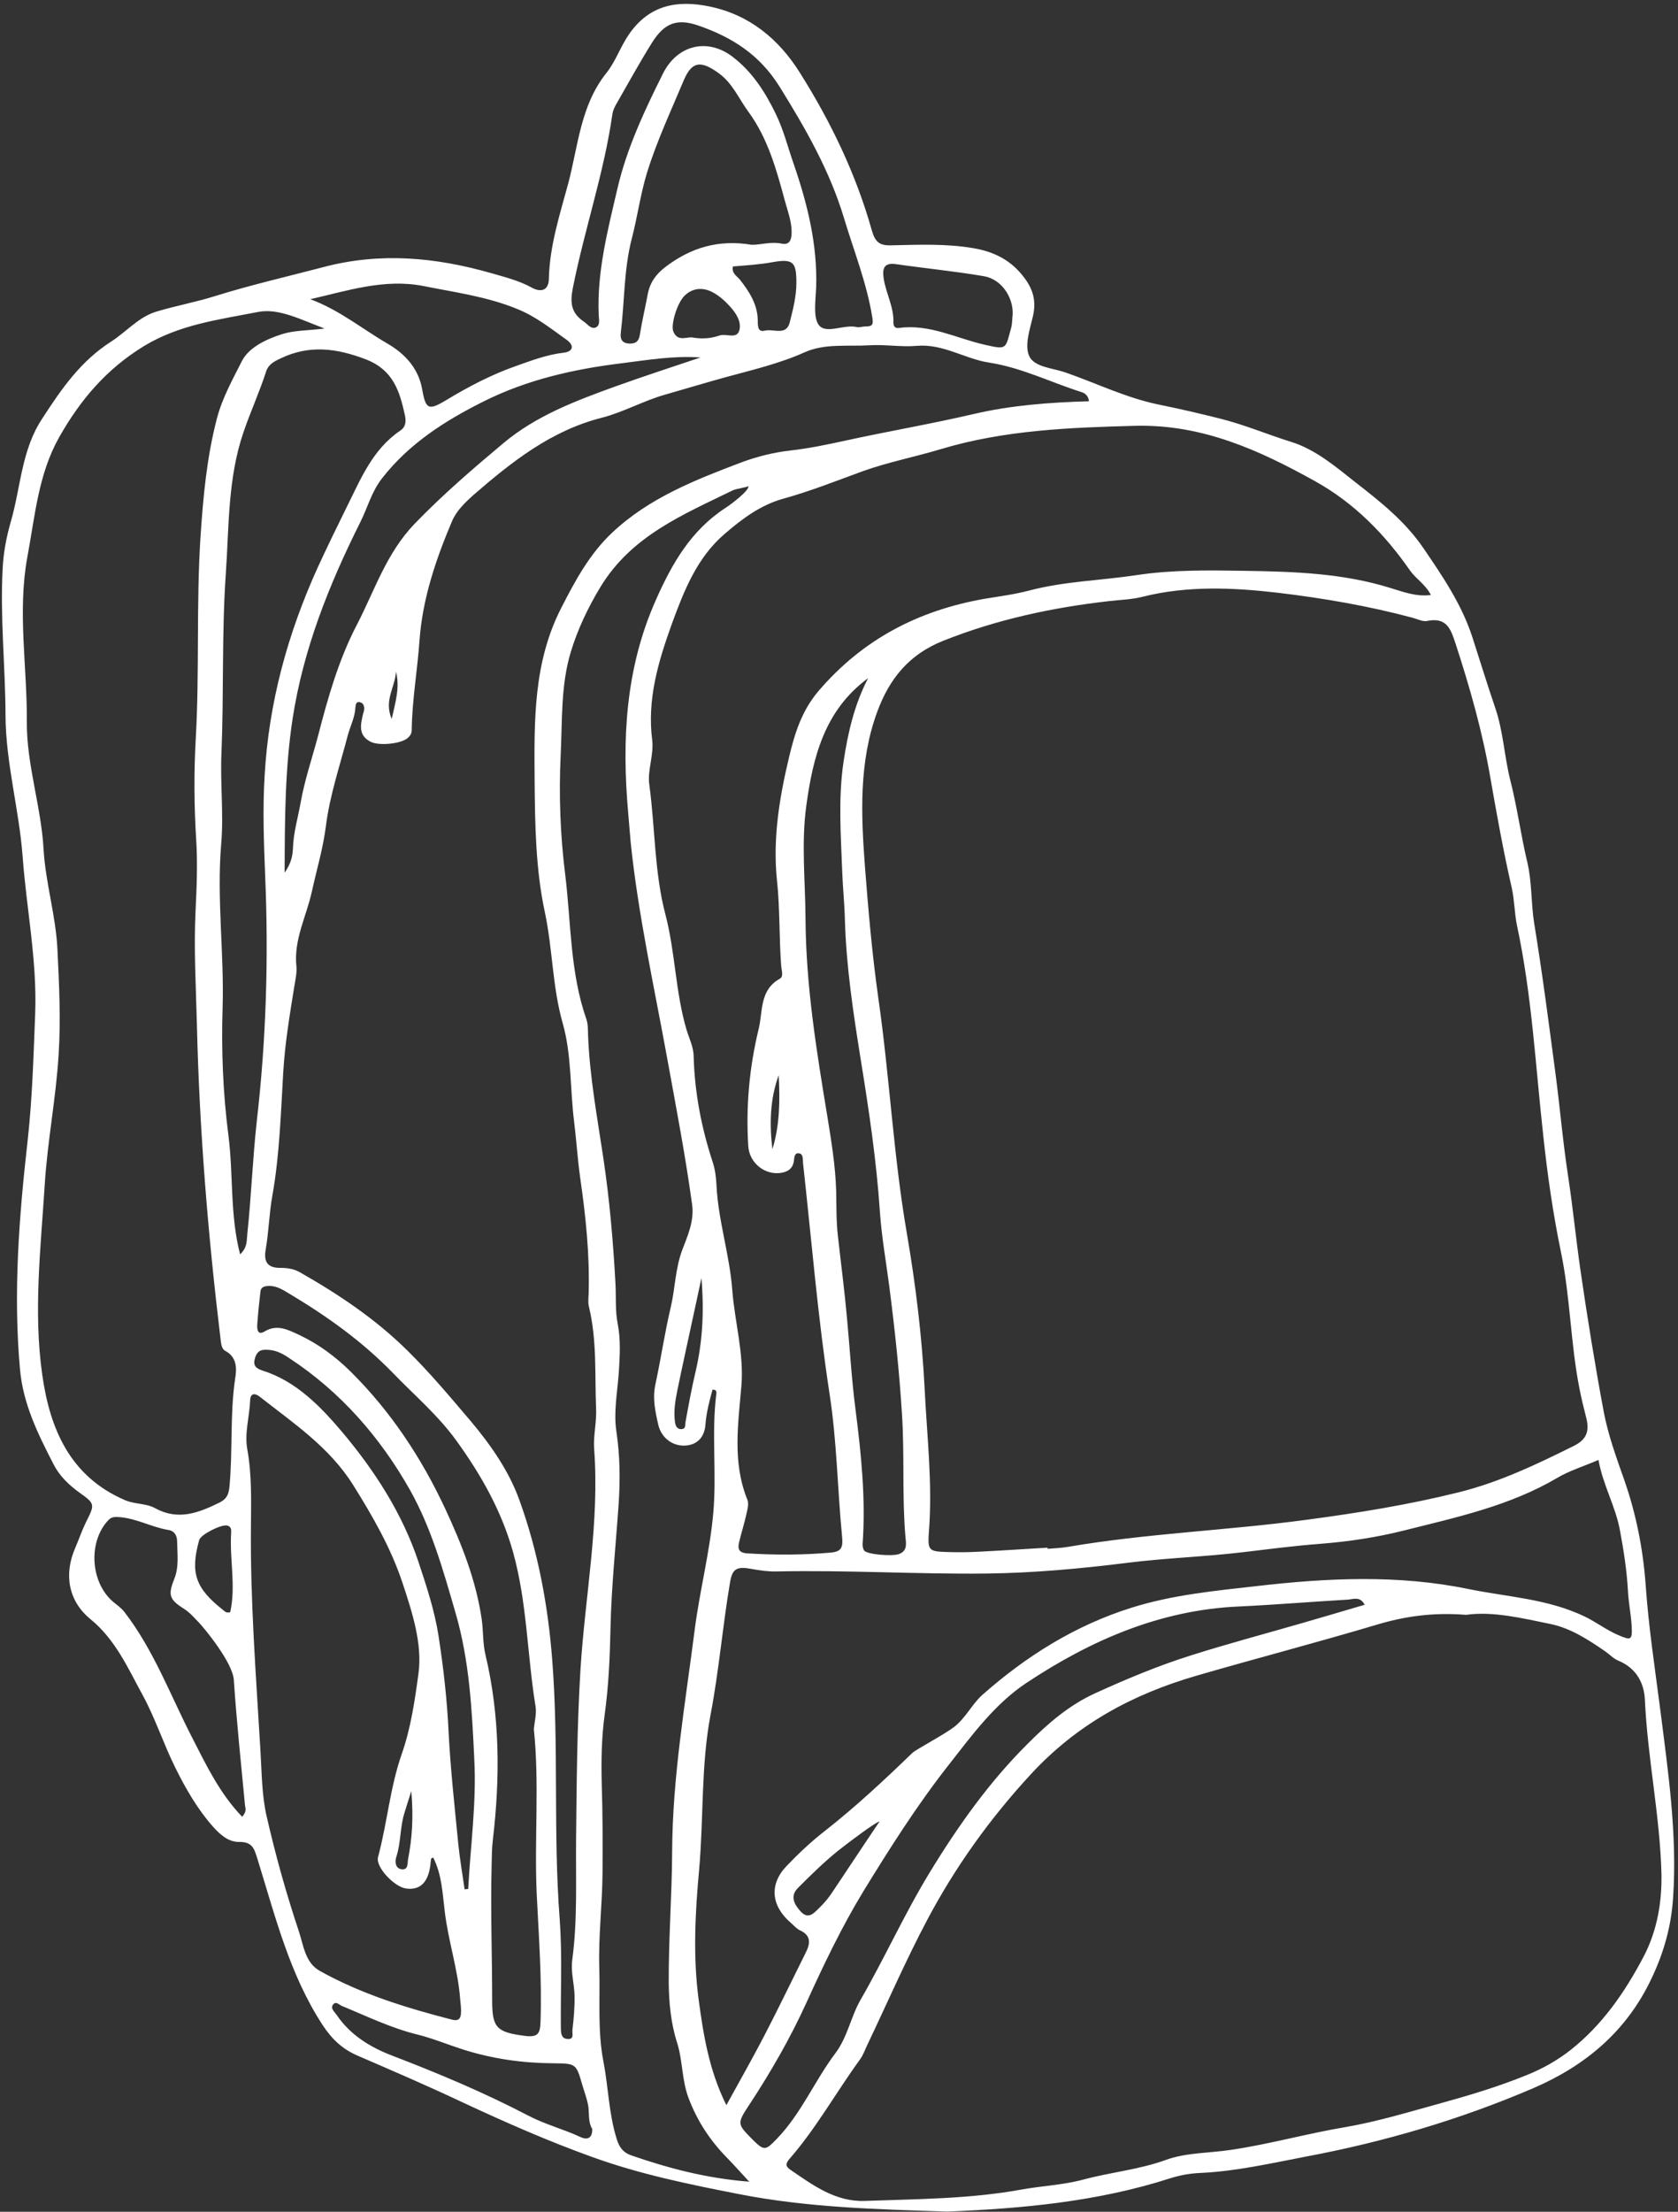
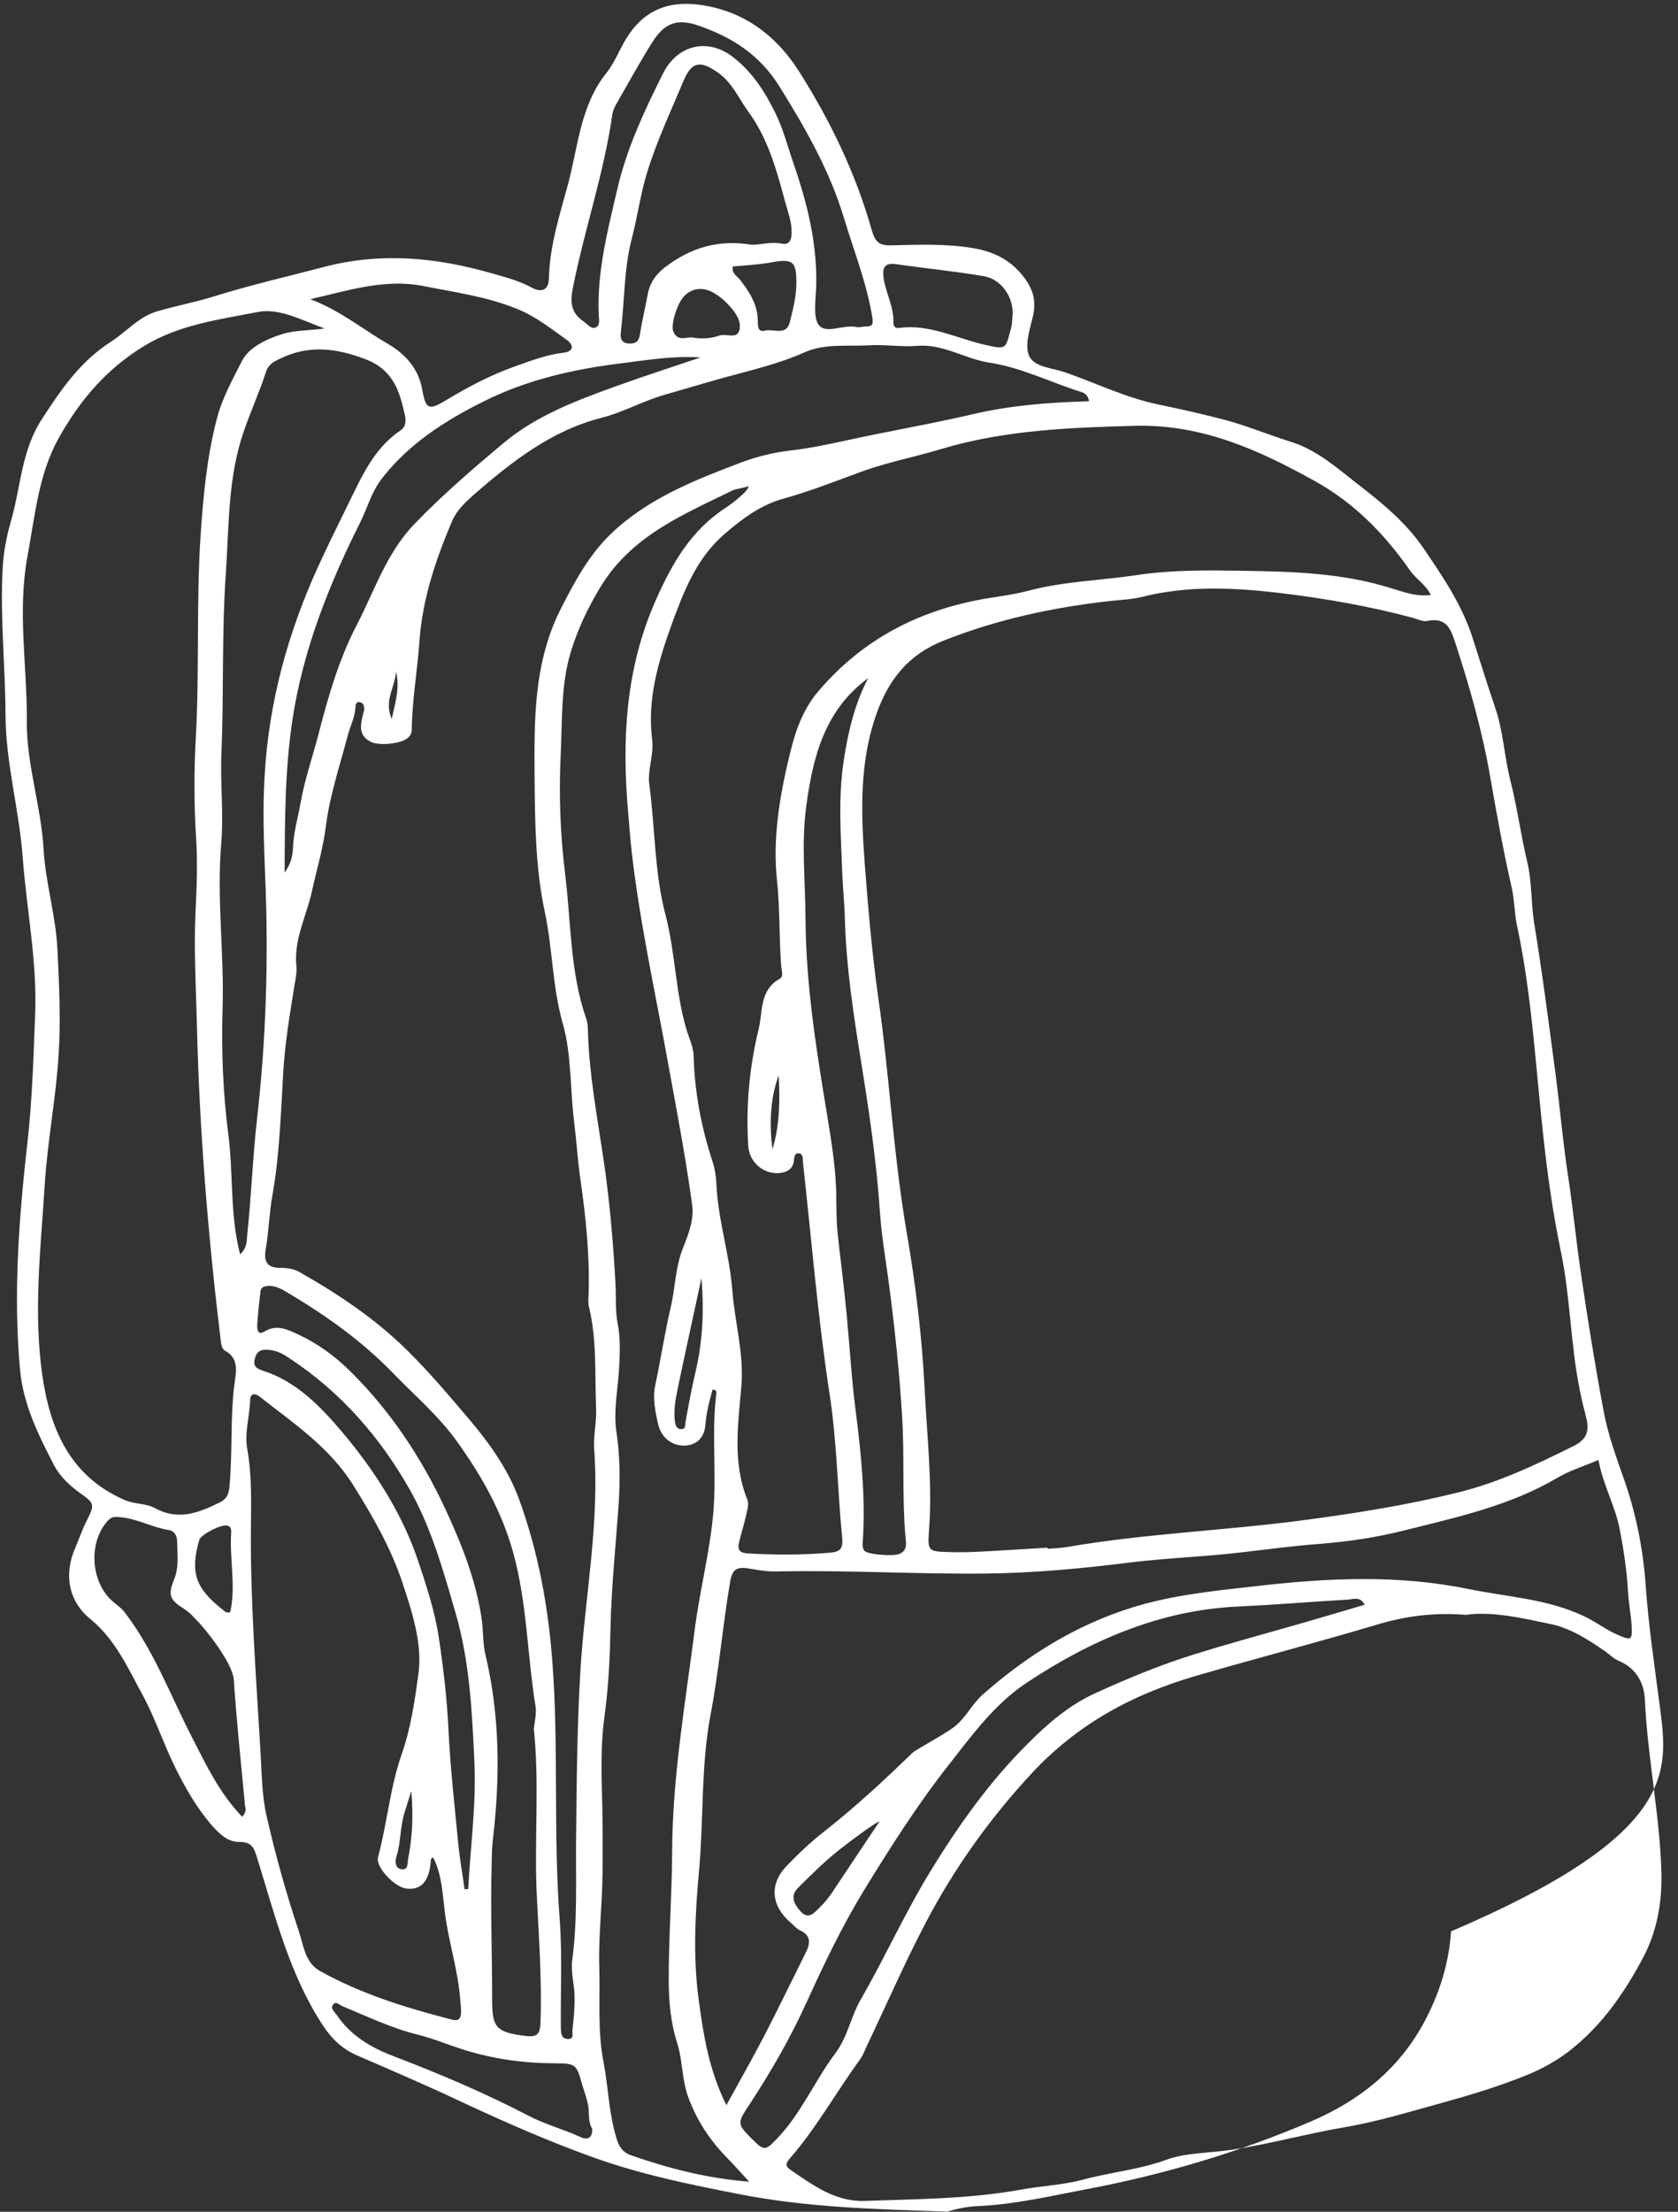
<svg xmlns="http://www.w3.org/2000/svg" fill="#ffffff" height="116.2" preserveAspectRatio="xMidYMid meet" version="1" viewBox="-0.1 -0.2 88.2 116.2" width="88.2" zoomAndPan="magnify">
  <rect x="-0.1" y="-0.2" width="88.2" height="116.2" fill="#333333" stroke="none" />
  <g id="change1_1">
-     <path d="M87.16,89.56c-0.28-2.16-0.61-4.33-0.76-6.5c-0.14-1.91-0.51-3.76-1.14-5.55c-0.41-1.16-0.83-2.32-1.06-3.52 c-0.46-2.46-0.86-4.93-1.22-7.41c-0.24-1.65-0.4-3.3-0.65-4.95c-0.28-1.8-0.43-3.62-0.67-5.43c-0.35-2.64-0.69-5.27-1.12-7.9 c-0.17-1.06-0.11-2.14-0.36-3.2c-0.34-1.42-0.53-2.88-0.89-4.29c-0.32-1.26-0.37-2.57-0.79-3.8c-0.42-1.24-0.81-2.49-1.21-3.74 c-0.56-1.72-1.56-3.19-2.57-4.67c-0.95-1.4-2.26-2.44-3.56-3.45c-1.04-0.82-2.1-1.73-3.38-2.13c-1.25-0.39-2.45-0.9-3.72-1.22 c-1.07-0.27-2.15-0.52-3.23-0.74c-1.73-0.35-3.3-1.13-4.95-1.7c-0.67-0.23-1.63-0.27-1.89-0.87c-0.24-0.56,0.04-1.38,0.2-2.06 c0.18-0.76,0.04-1.38-0.43-2.01c-0.68-0.93-1.58-1.39-2.69-1.58c-1.45-0.25-2.92-0.18-4.37-0.15c-0.58,0.01-0.8-0.19-0.97-0.77 c-0.83-2.96-2.15-5.7-3.78-8.29c-1.12-1.79-2.67-3.06-4.76-3.49c-1.65-0.34-3.14-0.11-4.22,1.45c-0.46,0.66-0.71,1.44-1.2,2.05 c-1.36,1.7-1.48,3.83-2,5.79c-0.44,1.63-0.98,3.28-1.02,5.01c-0.01,0.64-0.43,0.73-0.9,0.47c-0.67-0.37-1.41-0.55-2.13-0.76 c-2.91-0.83-5.82-1.11-8.81-0.32c-1.91,0.5-3.83,0.94-5.72,1.53c-1.02,0.32-2.08,0.51-3.1,0.82c-0.92,0.29-1.56,1.06-2.34,1.56 c-1.61,1.03-2.61,2.48-3.61,4.02C1.02,23.43,1,25.38,0.47,27.2c-0.23,0.8-0.39,1.63-0.43,2.46c-0.14,2.57,0.14,5.14,0.15,7.71 c0.01,2.51,0.71,4.93,0.9,7.43c0.2,2.74,0.76,5.44,0.66,8.23c-0.09,2.25-0.15,4.49-0.4,6.72c-0.45,3.98-0.76,7.97-0.4,11.98 c0.16,1.83,0.95,3.42,1.77,5.01c0.3,0.59,0.79,1.07,1.36,1.48c0.84,0.59,0.8,0.63,0.33,1.57c-0.21,0.43-0.36,0.88-0.55,1.32 c-0.61,1.38-0.38,2.8,0.8,3.76c1.31,1.07,1.97,2.58,2.74,3.99c0.66,1.21,1.09,2.55,1.71,3.8c0.54,1.09,1.15,2.16,1.97,3.09 c0.39,0.44,0.83,0.83,1.39,0.82c0.72-0.01,0.8,0.38,0.97,0.92c0.93,2.99,1.68,6.05,3.43,8.72c0.49,0.74,1.04,1.25,1.83,1.59 c1.85,0.8,3.71,1.6,5.53,2.46c2.23,1.04,4.48,2.03,6.79,2.86c2.51,0.91,5.1,1.44,7.71,1.95c3.61,0.71,7.24,0.8,10.98,0.92 c3.89-0.16,7.84-0.51,11.67-1.74c0.53-0.17,1.09-0.27,1.64-0.29c1.88-0.09,3.7-0.51,5.53-0.86c4.11-0.77,8.12-1.95,11.96-3.6 c2.71-1.17,4.88-2.97,6.19-5.74c0.65-1.36,1.04-2.74,1.14-4.23C88.07,96.18,87.58,92.87,87.16,89.56z M85.05,80.21 c0.2,1.06,0.36,2.12,0.42,3.18c0.03,0.6,0.15,1.18,0.19,1.77c0.05,0.83-0.01,0.84-0.73,0.53c-0.62-0.27-1.14-0.68-1.75-0.97 c-1.95-0.93-4.06-1.02-6.11-1.44c-3.7-0.76-7.4-0.58-11.13-0.15c-2.21,0.25-4.41,0.46-6.55,1.13c-2.97,0.93-5.54,2.54-7.85,4.58 c-0.56,0.5-0.87,1.21-1.49,1.69c-0.52,0.4-2.03,1.2-2.19,1.36c-1.48,1.43-2.98,2.83-4.6,4.1c-0.72,0.56-1.39,1.19-2.02,1.85 c-0.92,0.96-0.81,2.1,0.24,2.99c0.15,0.13,0.29,0.3,0.46,0.38c0.6,0.27,0.56,0.69,0.31,1.18c-0.71,1.42-1.4,2.86-2.13,4.27 c-0.63,1.22-1.31,2.41-2.04,3.74c-0.92-1.85-1.21-3.72-1.46-5.57c-0.3-2.26-0.18-4.55,0.03-6.82c0.24-2.71,0.09-5.45,0.6-8.13 c0.44-2.3,0.63-4.63,1.02-6.93c0.12-0.74,0.35-0.87,1.15-0.72c0.43,0.08,0.87,0.14,1.3,0.13c3.68-0.08,7.35,0.15,11.02,0.11 c2.5-0.03,4.99-0.26,7.47-0.57c2-0.25,4.01-0.31,6.01-0.55c1.35-0.16,2.72-0.34,4.06-0.44c1.52-0.12,2.99-0.34,4.45-0.71 c2.75-0.69,5.54-1.29,8.03-2.76c0.64-0.38,1.38-0.6,2.16-0.94C84.16,77.84,84.82,78.94,85.05,80.21z M46.13,95.5 c0.02-0.04-1.71,2.55-2.4,3.59c-0.21,0.33-0.46,0.65-0.74,0.92c-0.27,0.25-0.57,0.67-0.99,0.23c-0.33-0.36-0.61-0.81-0.15-1.26 c0.67-0.67,1.34-1.33,2.08-1.93C44.47,96.62,45.97,95.49,46.13,95.5z M44.17,45.62c0.03,0.83,0.12,1.66,0.14,2.5 c0.07,2.46,0.44,4.9,0.83,7.33c0.43,2.66,0.83,5.32,1.01,8.02c0.09,1.3,0.32,2.59,0.49,3.89c0.29,2.24,0.53,4.48,0.67,6.74 c0.14,2.14,0,4.29,0.18,6.42c0.03,0.34,0.13,0.74-0.32,0.92c-0.35,0.14-1.7,0.03-1.85-0.18c-0.06-0.09-0.08-0.22-0.08-0.33 c0.17-2.37-0.07-4.72-0.37-7.06c-0.21-1.61-0.3-3.22-0.45-4.82c-0.13-1.45-0.32-2.89-0.48-4.33c-0.09-0.79-0.07-1.58-0.09-2.37 c-0.04-1.3-0.25-2.59-0.46-3.88c-0.57-3.45-1.13-6.88-1.15-10.4c-0.01-1.98-0.23-3.96,0.04-5.93c0.35-2.57,0.96-5.03,3.25-6.71 c-0.72,1.38-1.06,2.85-1.29,4.38C43.95,41.76,44.1,43.69,44.17,45.62z M76.41,33.62c0.75,2.3,1.41,4.62,1.82,7 c0.34,1.95,0.69,3.9,1.13,5.82c0.15,0.67,0.14,1.34,0.28,2c0.78,3.64,0.97,7.36,1.38,11.05c0.22,2.04,0.51,4.08,0.93,6.1 c0.49,2.36,0.5,4.79,0.97,7.16c0.1,0.51,0.22,1.01,0.35,1.51c0.18,0.7,0.06,1.16-0.66,1.51c-1.95,0.97-3.9,1.9-6.03,2.43 c-2.65,0.66-5.33,1.09-8.04,1.45c-4.17,0.56-8.38,0.71-12.52,1.42c-0.35,0.06-0.71,0.07-1.06,0.1c0-0.02,0-0.04,0-0.06 c-1.19,0.07-2.37,0.15-3.56,0.21c-0.55,0.03-1.11,0.04-1.67,0.02c-1.03-0.03-1.08-0.06-1-1.13c0.19-2.5-0.11-4.98-0.23-7.47 c-0.14-2.74-0.47-5.44-0.93-8.12c-0.71-4.1-0.91-8.26-1.5-12.36c-0.33-2.32-0.53-4.65-0.71-6.97c-0.2-2.7-0.32-5.44,0.64-8.07 c0.64-1.75,1.67-3.04,3.49-3.76c2.82-1.12,5.72-1.74,8.71-2.08c0.59-0.07,1.19-0.08,1.77-0.23c2.35-0.59,4.75-0.48,7.08-0.21 c2.37,0.28,4.76,0.69,7.08,1.31c0.27,0.07,0.56,0.23,0.8,0.17C75.97,32.21,76.17,32.9,76.41,33.62z M69.04,25.09 c2.06,1.15,3.65,2.78,4.98,4.69c0.31,0.44,0.81,0.72,1.09,1.28c-0.79,0.1-1.46-0.17-2.13-0.37c-2.5-0.78-5.08-0.86-7.66-0.9 c-1.9-0.03-3.82-0.06-5.71,0.23c-1.88,0.28-3.78,0.32-5.63,0.81c-0.76,0.2-1.55,0.3-2.33,0.43c-3.48,0.61-6.41,2.13-8.74,4.86 c-0.88,1.04-1.24,2.23-1.53,3.44c-0.51,2.13-0.87,4.3-0.64,6.49c0.16,1.5,0.11,3,0.22,4.49c0.02,0.24,0.14,0.57-0.07,0.68 c-1.07,0.59-0.89,1.72-1.11,2.63c-0.49,2.01-0.68,4.07-0.55,6.15c0.05,0.91,0.9,1.58,1.78,1.41c0.35-0.07,0.57-0.25,0.62-0.62 c0.02-0.19,0.03-0.46,0.3-0.39c0.2,0.05,0.16,0.32,0.18,0.51c0.45,4.06,0.78,8.13,1.4,12.16c0.38,2.48,0.41,4.96,0.65,7.44 c0.06,0.58-0.02,0.81-0.6,0.86c-1.46,0.13-2.92,0.13-4.38,0.04c-0.49-0.03-0.51-0.28-0.42-0.63c0.11-0.46,0.26-0.92,0.36-1.38 c0.06-0.27,0.16-0.59,0.06-0.82c-0.79-1.96-0.48-3.96-0.31-5.97c0.14-1.7-0.35-3.35-0.48-5.04c-0.14-1.86-0.74-3.64-0.83-5.51 c-0.02-0.4-0.07-0.81-0.19-1.18c-0.6-1.82-0.96-3.68-1.01-5.6c-0.01-0.49-0.24-0.93-0.37-1.37c-0.59-1.98-0.59-4.06-1.11-6.05 c-0.59-2.24-0.54-4.55-0.85-6.83c-0.11-0.77,0.25-1.56,0.15-2.36c-0.27-2.13,0.32-4.11,1.03-6.08c0.64-1.75,1.32-3.49,2.78-4.74 c0.93-0.8,1.9-1.53,3.12-1.86c1.4-0.39,2.76-0.93,4.13-1.43c1.33-0.48,2.74-0.75,4.1-1.16c3.36-1.01,6.82-1.14,10.29-1.23 C63.13,22.1,66.11,23.46,69.04,25.09z M40.5,60.18c-0.16-1.32-0.13-2.63,0.33-3.89C40.9,57.6,40.89,58.91,40.5,60.18z M36.46,71.87 c-0.21,0.88-0.37,1.77-0.53,2.65c-0.03,0.15,0.03,0.33-0.18,0.36c-0.24,0.03-0.34-0.14-0.37-0.36c-0.08-0.56,0.01-1.11,0.12-1.66 c0.28-1.36,0.58-2.71,0.87-4.06c0.12-0.54,0.23-1.07,0.4-1.86C36.92,68.77,36.82,70.32,36.46,71.87z M47.01,13.68 c1.53,0.22,3.07,0.37,4.6,0.63c0.91,0.15,1.55,1.08,1.52,2c-0.03,0.24-0.02,0.48-0.08,0.71c-0.31,1.13-0.21,1.16-1.4,0.89 c-1.49-0.34-2.9-1.1-4.5-0.88c-0.21,0.03-0.29-0.1-0.29-0.28c0.03-0.82-0.39-1.53-0.51-2.31C46.27,13.92,46.35,13.58,47.01,13.68z M30.02,14.88c0.61-3.05,1.63-6,2.07-9.09c0.03-0.19,0.12-0.38,0.22-0.55c0.61-1.06,1.2-2.14,1.85-3.18 c0.66-1.06,1.33-1.31,2.47-0.91c1.75,0.61,3.2,1.52,4.25,3.21c1.37,2.2,2.64,4.43,3.38,6.89c0.52,1.73,1.2,3.42,1.49,5.22 c0.07,0.42-0.02,0.48-0.36,0.48c-0.16,0-0.33,0.07-0.47,0.03c-0.69-0.15-1.63,0.41-2-0.13c-0.28-0.41-0.15-1.29-0.12-1.96 c0.07-2.25-0.46-4.39-1.19-6.5c-0.31-0.89-0.53-1.79-0.95-2.64c-0.56-1.15-1.24-2.2-2.27-2.98c-1.33-1-2.9-0.59-3.64,0.89 c-0.97,1.94-1.9,3.92-2.39,6.02c-0.51,2.19-1.09,4.39-0.99,6.68c0.01,0.22,0.09,0.53-0.15,0.64c-0.24,0.11-0.41-0.14-0.6-0.28 C29.91,16.25,29.85,15.71,30.02,14.88z M18.66,32.62c-0.96,1.84-1.52,3.82-2.04,5.83c-0.31,1.18-0.71,2.33-0.92,3.53 c-0.14,0.78-0.37,1.55-0.4,2.35c-0.02,0.41-0.07,0.78-0.44,1.32c0.01-2.83,0.02-5.47,0.42-8.09c0.56-3.65,1.91-7.03,3.55-10.31 c0.39-0.77,0.59-1.6,1.15-2.32c1.43-1.83,3.3-3.02,5.34-4.04c2.3-1.15,4.75-1.7,7.29-2.01c1.36-0.17,2.71-0.4,4.11-0.3 c-1.48,0.5-2.97,0.98-4.44,1.51c-2.1,0.76-4.19,1.54-5.93,3c-1.6,1.34-3.18,2.7-4.65,4.22C20.2,28.87,19.6,30.81,18.66,32.62z M20.49,37.57c-0.43-0.98,0.2-1.7,0.22-2.49C20.93,35.9,20.69,36.67,20.49,37.57z M13.84,45.88c0.18,4.27,0.05,8.54-0.44,12.8 c-0.22,1.97-0.29,3.96-0.5,5.94c-0.04,0.36,0.01,0.72-0.38,1.08c-0.54-2.09-0.35-4.18-0.61-6.22c-0.29-2.23-0.38-4.49-0.31-6.72 c0.09-2.89-0.32-5.77-0.07-8.67c0.13-1.55-0.06-3.15,0.01-4.73c0.13-3.14,0.01-6.29,0.23-9.43c0.17-2.47,0.1-4.99,0.92-7.4 c0.37-1.09,0.85-2.13,1.2-3.22c0.13-0.39,0.46-0.54,0.78-0.69c1.49-0.71,2.92-0.53,4.46,0.06c1.44,0.56,1.77,1.66,2.05,2.92 c0.08,0.36,0.04,0.64-0.25,0.83c-1.46,0.99-2.08,2.56-2.82,4.04c-0.51,1.03-1.01,2.06-1.49,3.1c-1.59,3.49-2.59,7.12-2.81,10.97 C13.7,42.33,13.77,44.1,13.84,45.88z M28.11,99.29c0.11,2.24,0.28,4.49,0.2,6.75c-0.02,0.63-0.16,0.8-0.82,0.72 c-1.46-0.19-1.72-0.41-1.72-1.82c0-2.37-0.09-4.74-0.03-7.11c0.01-0.47,0.01-0.94,0.07-1.41c0.38-3.24,0.37-6.47-0.39-9.67 c-0.15-0.61-0.11-1.25-0.2-1.88c-0.3-2.06-1.06-3.96-1.93-5.83c-1.25-2.67-2.86-5.1-4.96-7.18c-0.8-0.79-1.69-1.45-2.71-1.93 c-0.57-0.26-1.15-0.58-1.81-0.18c-0.36,0.22-0.4-0.1-0.39-0.33c0.04-0.59,0.1-1.18,0.17-1.77c0.03-0.24,0.21-0.28,0.44-0.29 c0.43-0.01,0.76,0.22,1.1,0.42c1.97,1.18,3.81,2.49,5.43,4.16c1.13,1.17,2.37,2.22,3.33,3.55c1.3,1.8,2.37,3.68,2.98,5.86 c0.74,2.67,0.74,5.41,1.18,8.1c0.06,0.38-0.05,0.79-0.09,1.19C28.26,93.51,27.98,96.4,28.11,99.29z M24.51,99.04 c-0.06,0.01-0.13,0.01-0.19,0.02c-0.11-0.79-0.25-1.58-0.33-2.37c-0.19-1.96-0.41-3.92-0.51-5.89c-0.08-1.7-0.27-3.38-0.53-5.06 c-0.21-1.34-0.63-2.6-1.05-3.87c-0.85-2.56-2.31-4.81-4.01-6.83c-1.11-1.31-2.4-2.67-4.18-3.23c-0.37-0.12-0.53-0.27-0.4-0.68 c0.13-0.41,0.38-0.44,0.73-0.41c0.42,0.03,0.77,0.23,1.09,0.45c2.69,1.77,4.76,4.15,6.32,6.91c1.12,1.99,1.75,4.23,2.39,6.44 c0.74,2.53,0.87,5.14,0.99,7.72C24.95,94.49,24.63,96.77,24.51,99.04z M32.53,17.29c0.2-1.65,0.16-3.35,0.58-4.96 c0.3-1.15,0.45-2.32,0.8-3.46c0.52-1.68,1.26-3.25,1.93-4.85c0.43-1.01,0.9-1.05,1.83-0.38c0.74,0.53,1.07,1.36,1.58,2.05 c1.01,1.38,1.47,3.04,1.91,4.68c0.15,0.54,0.35,1.06,0.35,1.63c0,0.35-0.08,0.69-0.52,0.6c-0.57-0.12-1.11,0.07-1.58,0.06 c-1.75-0.29-3.2,0.15-4.54,1.17c-0.51,0.39-0.82,0.84-0.93,1.46c-0.13,0.7-0.3,1.4-0.41,2.11c-0.06,0.36-0.24,0.46-0.56,0.45 C32.6,17.83,32.49,17.62,32.53,17.29z M36.35,17.54c-0.31-0.09-0.82,0.27-1.06-0.33c-0.14-0.34,0.2-1.53,0.63-1.91 c0.43-0.39,0.95-0.4,1.43-0.15c0.34,0.18,0.65,0.45,0.91,0.74c0.32,0.35,0.63,0.81,0.5,1.27c-0.14,0.48-0.69,0.14-1.05,0.27 C37.31,17.57,36.86,17.62,36.35,17.54z M38.42,13.8c0.7-0.06,1.41-0.1,2.11-0.23c1.08-0.19,1.23,0.02,1.23,1.09 c0,0.72-0.18,1.4-0.35,2.08c-0.18,0.72-0.86,0.32-1.3,0.43c-0.42,0.11-0.37-0.31-0.38-0.56c-0.02-0.84-0.45-1.49-0.94-2.12 C38.63,14.3,38.35,14.16,38.42,13.8z M22.17,14.83c1.65,0.33,3.32,0.55,4.91,1.2c0.99,0.4,1.77,1.03,2.6,1.62 c0.42,0.3,0.35,0.62-0.15,0.68c-0.88,0.1-1.69,0.41-2.51,0.7c-1.28,0.45-2.47,1.07-3.63,1.77c-0.96,0.58-1.11,0.53-1.3-0.55 c-0.2-1.12-0.92-1.87-1.81-2.39c-1.33-0.77-2.53-1.77-4.07-2.34C18.15,15.08,20.11,14.42,22.17,14.83z M2.12,72.02 c-0.47-3.31-0.08-6.64,0.13-9.96c0.14-2.28,0.59-4.55,0.73-6.83c0.12-1.84,0.03-3.69-0.06-5.53c-0.08-1.78-0.63-3.52-0.73-5.29 c-0.13-2.27-0.9-4.45-0.88-6.71c0.02-2.88-0.5-5.78,0.03-8.65c0.4-2.13,0.57-4.33,1.67-6.28c1.11-1.96,2.48-3.58,4.46-4.79 c1.88-1.14,3.96-1.39,5.99-1.79c1.08-0.21,2.2,0.38,3.5,0.87c-0.9,0.11-1.57,0.09-2.22,0.29c-0.86,0.27-1.76,0.71-2.12,1.41 c-0.49,0.97-1.04,1.95-1.32,3.03c-0.53,2.03-0.72,4.09-0.86,6.19c-0.23,3.54-0.05,7.08-0.25,10.61c-0.1,1.76-0.09,3.52,0.02,5.29 c0.08,1.24,0.03,2.51-0.03,3.75c-0.1,2.01,0.02,4.02,0.07,6.02c0.13,5.51,0.58,11.01,1.24,16.48c0.03,0.25,0.05,0.54,0.25,0.64 c0.64,0.34,0.6,0.97,0.52,1.46c-0.28,1.89-0.12,3.79-0.3,5.68c-0.04,0.4-0.14,0.64-0.52,0.83c-1.1,0.54-2.17,0.96-3.38,0.3 c-0.48-0.27-1.07-0.2-1.6-0.43C3.57,77.36,2.52,74.86,2.12,72.02z M12,84.5c-0.21,0.06-0.28-0.04-0.38-0.12 c-1.45-1.14-1.73-1.95-1.25-3.67c0.08-0.29,1.16-0.84,1.48-0.76c0.2,0.05,0.21,0.22,0.2,0.37C11.96,81.72,12.31,83.13,12,84.5z M12.63,95.25c-1.19-1.24-1.88-2.7-2.62-4.14c-1.15-2.23-2.02-4.61-3.57-6.62c-0.18-0.23-0.4-0.37-0.61-0.55 c-1.19-1.03-1.3-3.16-0.23-4.28c0.18-0.19,0.37-0.17,0.63-0.15c0.88,0.08,1.66,0.53,2.52,0.67c0.33,0.05,0.46,0.31,0.46,0.61 c0.01,0.67,0.11,1.33-0.16,1.99c-0.33,0.83-0.24,1.06,0.53,1.55c0.32,0.2,0.53,0.47,0.78,0.72c0.25,0.26,1.77,2.08,1.83,3.01 c0.15,2.21,0.38,4.41,0.59,6.61C12.82,94.85,12.85,94.99,12.63,95.25z M16.7,103.34c-0.76-0.43-0.85-1.34-1.08-2.04 c-0.67-2-1.24-4.04-1.71-6.1c-0.25-1.1-0.25-2.27-0.32-3.41c-0.23-3.93-0.54-7.87-0.5-11.82c0.01-1.33,0.05-2.68-0.19-4.02 c-0.16-0.87,0.12-1.73,0.15-2.6c0.02-0.38,0.27-0.35,0.49-0.18c1.78,1.4,3.67,2.65,4.93,4.66c1.03,1.65,1.98,3.3,2.59,5.14 c0.51,1.54,1.04,3.18,0.84,4.72c-0.19,1.41-0.4,2.89-0.89,4.28c-0.61,1.75-0.76,3.62-1.24,5.4c-0.14,0.52,0.87,1.58,1.49,1.65 c0.72,0.09,1.14-0.32,1.26-1.22c0.01-0.11,0.02-0.23,0.04-0.34c0-0.03,0.06-0.04,0.11-0.07c0.46,0.9,0.49,1.9,0.61,2.86 c0.19,1.56,0.7,3.05,0.81,4.61c0.02,0.24,0.06,0.48,0.04,0.71c-0.01,0.27-0.13,0.43-0.46,0.34 C21.26,105.29,18.88,104.56,16.7,103.34z M21.35,97.47c-0.04,0.21,0.02,0.56-0.31,0.54c-0.37-0.03-0.39-0.4-0.31-0.65 c0.25-0.76,0.19-1.56,0.43-2.32c0.09-0.29,0.18-0.59,0.36-1.14C21.64,95.3,21.56,96.39,21.35,97.47z M30.4,112.07 c-0.9-0.42-1.86-0.66-2.75-1.13c-2.3-1.2-4.7-2.21-7.13-3.14c-1.15-0.44-2.21-1.08-2.93-2.15c-0.11-0.16-0.32-0.32-0.2-0.51 c0.16-0.25,0.34,0,0.51,0.06c1.31,0.54,2.58,1.16,3.98,1.5c0.79,0.2,1.56,0.52,2.34,0.77c1.57,0.5,3.15,0.72,4.78,0.73 c1.18,0.01,1.19,0.02,1.51,1.15c0.1,0.34,0.23,0.68,0.3,1.03c0.08,0.42-0.02,0.88,0.22,1.27C31.04,112.2,30.71,112.22,30.4,112.07z M31.13,75.92c0.29,3.9-0.48,7.74-0.72,11.61c-0.18,2.97-0.2,5.94-0.23,8.92c-0.02,2.1,0.08,4.22-0.2,6.31 c-0.09,0.64,0.11,1.26,0.12,1.9c0.01,0.6-0.04,1.18-0.11,1.77c-0.03,0.22,0.12,0.53-0.28,0.49c-0.31-0.03-0.32-0.3-0.33-0.55 c-0.02-1.91,0.08-3.83-0.06-5.73c-0.35-4.52-0.04-9.06-0.39-13.58c-0.22-2.91-0.75-5.75-1.74-8.48c-0.55-1.51-1.49-2.86-2.54-4.11 c-1.08-1.27-2.15-2.55-3.34-3.72c-1.68-1.66-3.61-2.95-5.65-4.11c-0.33-0.19-0.69-0.23-1.04-0.23c-0.72,0-0.86-0.38-0.75-0.99 c0.16-0.94,0.18-1.9,0.35-2.83c0.38-2.15,0.44-4.32,0.57-6.49c0.09-1.5,0.34-2.99,0.58-4.48c0.06-0.35,0.14-0.73,0.11-1.04 c-0.15-1.41,0.52-2.62,0.81-3.93c0.25-1.15,0.59-2.26,0.74-3.45c0.2-1.6,0.73-3.16,1.14-4.73c0.13-0.5,0.38-0.96,0.41-1.49 c0.01-0.14,0.03-0.36,0.27-0.28c0.16,0.05,0.21,0.22,0.19,0.39c-0.01,0.08-0.04,0.15-0.06,0.23c-0.13,0.56-0.26,1.11,0.4,1.45 c0.42,0.22,1.57,0.12,1.94-0.19c0.13-0.11,0.22-0.24,0.22-0.41c0.02-1.58,0.3-3.15,0.41-4.72c0.16-2.21,0.86-4.26,1.71-6.27 c0.24-0.56,0.7-0.99,1.12-1.37c2.01-1.74,4.07-3.38,6.74-4.06c1.14-0.29,2.21-0.9,3.35-1.22c1.05-0.3,2.11-0.62,3.16-0.91 c1.39-0.38,2.82-0.71,4.16-1.31c1.07-0.48,2.27-0.3,3.41-0.37c0.83-0.05,1.67,0.1,2.49,0.03c1.38-0.12,2.51,0.68,3.8,0.88 c1.7,0.26,3.24,1.04,4.86,1.55c0.18,0.06,0.35,0.18,0.39,0.48c-2.06,0.06-4.1,0.21-6.1,0.68c-2.23,0.52-4.48,0.9-6.71,1.39 c-0.96,0.21-1.92,0.41-2.9,0.52c-0.87,0.1-1.71,0.31-2.53,0.61c-2.45,0.93-4.9,1.88-6.85,3.73c-1.16,1.1-1.91,2.48-2.64,3.91 c-1.49,2.89-1.43,5.98-1.41,9.06c0.02,2.32,0.05,4.68,0.54,6.95c0.41,1.93,0.39,3.91,0.94,5.84c0.47,1.65,0.38,3.46,0.6,5.19 c0.12,0.98,0.18,1.96,0.32,2.95c0.29,2,0.5,4.02,0.44,6.05c-0.01,0.24-0.04,0.49,0.02,0.71c0.42,1.75,0.3,3.52,0.37,5.29 C31.27,74.52,31.08,75.21,31.13,75.92z M33.06,113.03c-0.42-0.15-0.61-0.43-0.74-0.84c-0.42-1.33-0.44-2.72-0.7-4.07 c-0.32-1.63-0.17-3.31-0.22-4.96c-0.05-1.65,0.16-3.31,0.17-4.97c0.01-1.54,0.01-3.07-0.04-4.61c-0.03-1.21-0.02-2.44,0.15-3.67 c0.21-1.52,0.28-3.07,0.31-4.61c0.05-2.18,0.28-4.35,0.43-6.52c0.08-1.24,0.07-2.5-0.12-3.77c-0.16-1.03,0.06-2.11,0.13-3.16 c0.05-0.83,0.1-1.66-0.06-2.49c-0.14-0.7-0.08-1.42-0.12-2.13c-0.12-2.21-0.31-4.41-0.64-6.61c-0.32-2.14-0.72-4.28-0.8-6.45 c-0.01-0.28,0-0.57-0.09-0.83c-0.86-2.46-0.8-5.05-1.11-7.58c-0.26-2.08-0.34-4.18-0.24-6.28c0.09-1.82,0-3.67,0.53-5.42 c0.36-1.19,0.9-2.33,1.56-3.42c1.63-2.69,4.34-3.8,6.96-5.08c0.16-0.08,0.74-0.16,0.82-0.22c0.03,0.24-0.85,0.91-1.2,1.14 c-1.82,1.18-2.82,2.93-3.67,4.85c-1.6,3.6-1.79,7.35-1.45,11.19c0.05,0.51,0.08,1.03,0.13,1.54c0.4,3.84,1.24,7.6,1.93,11.4 c0.46,2.53,0.95,5.07,1.3,7.63c0.12,0.88-0.26,1.69-0.52,2.38c-0.37,1-0.37,2-0.6,2.99c-0.32,1.35-0.52,2.72-0.81,4.07 c-0.16,0.73-0.01,1.42,0.15,2.12c0.17,0.74,0.84,1.2,1.57,1.08c0.6-0.1,0.87-0.55,0.91-1.09c0.05-0.64,0.21-1.24,0.37-1.83 c0.24-0.01,0.21,0.15,0.2,0.23c-0.26,2.08,0.03,4.17-0.16,6.27c-0.19,2.09-0.72,4.1-0.98,6.15c-0.49,3.85-1.16,7.67-1.18,11.59 c-0.01,2.29-0.19,4.6-0.18,6.9c0.01,1.06,0.11,2.14,0.44,3.17c0.3,0.94,0.24,1.94,0.6,2.9c0.46,1.22,1.13,2.23,2.02,3.14 c0.36,0.37,0.7,0.75,1.17,1.26C37.01,114.24,35.02,113.71,33.06,113.03z M39.46,112.21c-0.82-0.83-0.83-0.84-0.17-1.84 c1.13-1.72,2.16-3.51,3-5.36c0.91-2,1.86-3.99,3-5.86c1.38-2.25,2.8-4.49,4.44-6.58c1.24-1.58,2.44-3.24,4.13-4.36 c3.38-2.24,7.03-3.83,11.17-4.01c1.91-0.09,3.81-0.25,5.72-0.36c0.29-0.02,0.64-0.19,0.88,0.27c-1.13,0.33-2.26,0.67-3.38,0.99 c-1.91,0.55-3.82,1.06-5.72,1.66c-1.75,0.55-3.42,1.25-5.09,2.01c-1.37,0.63-2.47,1.59-3.49,2.61c-2.03,2.01-3.68,4.33-5.18,6.79 c-1.33,2.18-2.37,4.5-3.64,6.7c-0.51,0.89-0.68,1.95-1.32,2.8c-1.09,1.45-1.79,3.16-3.07,4.49 C40.15,112.77,40.08,112.83,39.46,112.21z M86.29,102.6c-0.99,1.88-2.18,3.6-3.86,4.92c-0.68,0.53-1.46,0.97-2.26,1.29 c-1.54,0.63-3.13,1.1-4.73,1.54c-1.6,0.44-3.18,0.92-4.81,1.2c-2.03,0.34-4,0.9-6.04,1.2c-1.13,0.17-2.34,0.14-3.39,0.52 c-1.43,0.52-2.92,0.65-4.36,1.04c-1.09,0.29-2.2,0.33-3.29,0.53c-2.7,0.49-5.45,0.49-8.18,0.59c-1.55,0.06-2.73-0.82-3.93-1.64 c-0.25-0.17-0.26-0.32-0.04-0.57c1.41-1.62,2.45-3.5,3.71-5.23c0.16-0.22,0.25-0.49,0.37-0.74c1.05-2.2,2.02-4.44,3.16-6.59 c1.47-2.77,3.28-5.3,5.42-7.62c2.42-2.63,5.32-4.21,8.72-5.2c3.17-0.92,6.36-1.75,9.51-2.69c1.44-0.43,2.93-0.65,4.67-0.51 c1.38-0.2,2.94,0.17,4.48,0.49c1.03,0.22,1.97,0.83,2.85,1.44c0.23,0.16,0.4,0.36,0.68,0.48c0.9,0.37,1.35,1.13,1.39,2.06 c0.14,3.06,0.79,6.07,0.87,9.12C87.26,99.69,87.02,101.21,86.29,102.6z" />
+     <path d="M87.16,89.56c-0.28-2.16-0.61-4.33-0.76-6.5c-0.14-1.91-0.51-3.76-1.14-5.55c-0.41-1.16-0.83-2.32-1.06-3.52 c-0.46-2.46-0.86-4.93-1.22-7.41c-0.24-1.65-0.4-3.3-0.65-4.95c-0.28-1.8-0.43-3.62-0.67-5.43c-0.35-2.64-0.69-5.27-1.12-7.9 c-0.17-1.06-0.11-2.14-0.36-3.2c-0.34-1.42-0.53-2.88-0.89-4.29c-0.32-1.26-0.37-2.57-0.79-3.8c-0.42-1.24-0.81-2.49-1.21-3.74 c-0.56-1.72-1.56-3.19-2.57-4.67c-0.95-1.4-2.26-2.44-3.56-3.45c-1.04-0.82-2.1-1.73-3.38-2.13c-1.25-0.39-2.45-0.9-3.72-1.22 c-1.07-0.27-2.15-0.52-3.23-0.74c-1.73-0.35-3.3-1.13-4.95-1.7c-0.67-0.23-1.63-0.27-1.89-0.87c-0.24-0.56,0.04-1.38,0.2-2.06 c0.18-0.76,0.04-1.38-0.43-2.01c-0.68-0.93-1.58-1.39-2.69-1.58c-1.45-0.25-2.92-0.18-4.37-0.15c-0.58,0.01-0.8-0.19-0.97-0.77 c-0.83-2.96-2.15-5.7-3.78-8.29c-1.12-1.79-2.67-3.06-4.76-3.49c-1.65-0.34-3.14-0.11-4.22,1.45c-0.46,0.66-0.71,1.44-1.2,2.05 c-1.36,1.7-1.48,3.83-2,5.79c-0.44,1.63-0.98,3.28-1.02,5.01c-0.01,0.64-0.43,0.73-0.9,0.47c-0.67-0.37-1.41-0.55-2.13-0.76 c-2.91-0.83-5.82-1.11-8.81-0.32c-1.91,0.5-3.83,0.94-5.72,1.53c-1.02,0.32-2.08,0.51-3.1,0.82c-0.92,0.29-1.56,1.06-2.34,1.56 c-1.61,1.03-2.61,2.48-3.61,4.02C1.02,23.43,1,25.38,0.47,27.2c-0.23,0.8-0.39,1.63-0.43,2.46c-0.14,2.57,0.14,5.14,0.15,7.71 c0.01,2.51,0.71,4.93,0.9,7.43c0.2,2.74,0.76,5.44,0.66,8.23c-0.09,2.25-0.15,4.49-0.4,6.72c-0.45,3.98-0.76,7.97-0.4,11.98 c0.16,1.83,0.95,3.42,1.77,5.01c0.3,0.59,0.79,1.07,1.36,1.48c0.84,0.59,0.8,0.63,0.33,1.57c-0.21,0.43-0.36,0.88-0.55,1.32 c-0.61,1.38-0.38,2.8,0.8,3.76c1.31,1.07,1.97,2.58,2.74,3.99c0.66,1.21,1.09,2.55,1.71,3.8c0.54,1.09,1.15,2.16,1.97,3.09 c0.39,0.44,0.83,0.83,1.39,0.82c0.72-0.01,0.8,0.38,0.97,0.92c0.93,2.99,1.68,6.05,3.43,8.72c0.49,0.74,1.04,1.25,1.83,1.59 c1.85,0.8,3.71,1.6,5.53,2.46c2.23,1.04,4.48,2.03,6.79,2.86c2.51,0.91,5.1,1.44,7.71,1.95c3.61,0.71,7.24,0.8,10.98,0.92 c0.53-0.17,1.09-0.27,1.64-0.29c1.88-0.09,3.7-0.51,5.53-0.86c4.11-0.77,8.12-1.95,11.96-3.6 c2.71-1.17,4.88-2.97,6.19-5.74c0.65-1.36,1.04-2.74,1.14-4.23C88.07,96.18,87.58,92.87,87.16,89.56z M85.05,80.21 c0.2,1.06,0.36,2.12,0.42,3.18c0.03,0.6,0.15,1.18,0.19,1.77c0.05,0.83-0.01,0.84-0.73,0.53c-0.62-0.27-1.14-0.68-1.75-0.97 c-1.95-0.93-4.06-1.02-6.11-1.44c-3.7-0.76-7.4-0.58-11.13-0.15c-2.21,0.25-4.41,0.46-6.55,1.13c-2.97,0.93-5.54,2.54-7.85,4.58 c-0.56,0.5-0.87,1.21-1.49,1.69c-0.52,0.4-2.03,1.2-2.19,1.36c-1.48,1.43-2.98,2.83-4.6,4.1c-0.72,0.56-1.39,1.19-2.02,1.85 c-0.92,0.96-0.81,2.1,0.24,2.99c0.15,0.13,0.29,0.3,0.46,0.38c0.6,0.27,0.56,0.69,0.31,1.18c-0.71,1.42-1.4,2.86-2.13,4.27 c-0.63,1.22-1.31,2.41-2.04,3.74c-0.92-1.85-1.21-3.72-1.46-5.57c-0.3-2.26-0.18-4.55,0.03-6.82c0.24-2.71,0.09-5.45,0.6-8.13 c0.44-2.3,0.63-4.63,1.02-6.93c0.12-0.74,0.35-0.87,1.15-0.72c0.43,0.08,0.87,0.14,1.3,0.13c3.68-0.08,7.35,0.15,11.02,0.11 c2.5-0.03,4.99-0.26,7.47-0.57c2-0.25,4.01-0.31,6.01-0.55c1.35-0.16,2.72-0.34,4.06-0.44c1.52-0.12,2.99-0.34,4.45-0.71 c2.75-0.69,5.54-1.29,8.03-2.76c0.64-0.38,1.38-0.6,2.16-0.94C84.16,77.84,84.82,78.94,85.05,80.21z M46.13,95.5 c0.02-0.04-1.71,2.55-2.4,3.59c-0.21,0.33-0.46,0.65-0.74,0.92c-0.27,0.25-0.57,0.67-0.99,0.23c-0.33-0.36-0.61-0.81-0.15-1.26 c0.67-0.67,1.34-1.33,2.08-1.93C44.47,96.62,45.97,95.49,46.13,95.5z M44.17,45.62c0.03,0.83,0.12,1.66,0.14,2.5 c0.07,2.46,0.44,4.9,0.83,7.33c0.43,2.66,0.83,5.32,1.01,8.02c0.09,1.3,0.32,2.59,0.49,3.89c0.29,2.24,0.53,4.48,0.67,6.74 c0.14,2.14,0,4.29,0.18,6.42c0.03,0.34,0.13,0.74-0.32,0.92c-0.35,0.14-1.7,0.03-1.85-0.18c-0.06-0.09-0.08-0.22-0.08-0.33 c0.17-2.37-0.07-4.72-0.37-7.06c-0.21-1.61-0.3-3.22-0.45-4.82c-0.13-1.45-0.32-2.89-0.48-4.33c-0.09-0.79-0.07-1.58-0.09-2.37 c-0.04-1.3-0.25-2.59-0.46-3.88c-0.57-3.45-1.13-6.88-1.15-10.4c-0.01-1.98-0.23-3.96,0.04-5.93c0.35-2.57,0.96-5.03,3.25-6.71 c-0.72,1.38-1.06,2.85-1.29,4.38C43.95,41.76,44.1,43.69,44.17,45.62z M76.41,33.62c0.75,2.3,1.41,4.62,1.82,7 c0.34,1.95,0.69,3.9,1.13,5.82c0.15,0.67,0.14,1.34,0.28,2c0.78,3.64,0.97,7.36,1.38,11.05c0.22,2.04,0.51,4.08,0.93,6.1 c0.49,2.36,0.5,4.79,0.97,7.16c0.1,0.51,0.22,1.01,0.35,1.51c0.18,0.7,0.06,1.16-0.66,1.51c-1.95,0.97-3.9,1.9-6.03,2.43 c-2.65,0.66-5.33,1.09-8.04,1.45c-4.17,0.56-8.38,0.71-12.52,1.42c-0.35,0.06-0.71,0.07-1.06,0.1c0-0.02,0-0.04,0-0.06 c-1.19,0.07-2.37,0.15-3.56,0.21c-0.55,0.03-1.11,0.04-1.67,0.02c-1.03-0.03-1.08-0.06-1-1.13c0.19-2.5-0.11-4.98-0.23-7.47 c-0.14-2.74-0.47-5.44-0.93-8.12c-0.71-4.1-0.91-8.26-1.5-12.36c-0.33-2.32-0.53-4.65-0.71-6.97c-0.2-2.7-0.32-5.44,0.64-8.07 c0.64-1.75,1.67-3.04,3.49-3.76c2.82-1.12,5.72-1.74,8.71-2.08c0.59-0.07,1.19-0.08,1.77-0.23c2.35-0.59,4.75-0.48,7.08-0.21 c2.37,0.28,4.76,0.69,7.08,1.31c0.27,0.07,0.56,0.23,0.8,0.17C75.97,32.21,76.17,32.9,76.41,33.62z M69.04,25.09 c2.06,1.15,3.65,2.78,4.98,4.69c0.31,0.44,0.81,0.72,1.09,1.28c-0.79,0.1-1.46-0.17-2.13-0.37c-2.5-0.78-5.08-0.86-7.66-0.9 c-1.9-0.03-3.82-0.06-5.71,0.23c-1.88,0.28-3.78,0.32-5.63,0.81c-0.76,0.2-1.55,0.3-2.33,0.43c-3.48,0.61-6.41,2.13-8.74,4.86 c-0.88,1.04-1.24,2.23-1.53,3.44c-0.51,2.13-0.87,4.3-0.64,6.49c0.16,1.5,0.11,3,0.22,4.49c0.02,0.24,0.14,0.57-0.07,0.68 c-1.07,0.59-0.89,1.72-1.11,2.63c-0.49,2.01-0.68,4.07-0.55,6.15c0.05,0.91,0.9,1.58,1.78,1.41c0.35-0.07,0.57-0.25,0.62-0.62 c0.02-0.19,0.03-0.46,0.3-0.39c0.2,0.05,0.16,0.32,0.18,0.51c0.45,4.06,0.78,8.13,1.4,12.16c0.38,2.48,0.41,4.96,0.65,7.44 c0.06,0.58-0.02,0.81-0.6,0.86c-1.46,0.13-2.92,0.13-4.38,0.04c-0.49-0.03-0.51-0.28-0.42-0.63c0.11-0.46,0.26-0.92,0.36-1.38 c0.06-0.27,0.16-0.59,0.06-0.82c-0.79-1.96-0.48-3.96-0.31-5.97c0.14-1.7-0.35-3.35-0.48-5.04c-0.14-1.86-0.74-3.64-0.83-5.51 c-0.02-0.4-0.07-0.81-0.19-1.18c-0.6-1.82-0.96-3.68-1.01-5.6c-0.01-0.49-0.24-0.93-0.37-1.37c-0.59-1.98-0.59-4.06-1.11-6.05 c-0.59-2.24-0.54-4.55-0.85-6.83c-0.11-0.77,0.25-1.56,0.15-2.36c-0.27-2.13,0.32-4.11,1.03-6.08c0.64-1.75,1.32-3.49,2.78-4.74 c0.93-0.8,1.9-1.53,3.12-1.86c1.4-0.39,2.76-0.93,4.13-1.43c1.33-0.48,2.74-0.75,4.1-1.16c3.36-1.01,6.82-1.14,10.29-1.23 C63.13,22.1,66.11,23.46,69.04,25.09z M40.5,60.18c-0.16-1.32-0.13-2.63,0.33-3.89C40.9,57.6,40.89,58.91,40.5,60.18z M36.46,71.87 c-0.21,0.88-0.37,1.77-0.53,2.65c-0.03,0.15,0.03,0.33-0.18,0.36c-0.24,0.03-0.34-0.14-0.37-0.36c-0.08-0.56,0.01-1.11,0.12-1.66 c0.28-1.36,0.58-2.71,0.87-4.06c0.12-0.54,0.23-1.07,0.4-1.86C36.92,68.77,36.82,70.32,36.46,71.87z M47.01,13.68 c1.53,0.22,3.07,0.37,4.6,0.63c0.91,0.15,1.55,1.08,1.52,2c-0.03,0.24-0.02,0.48-0.08,0.71c-0.31,1.13-0.21,1.16-1.4,0.89 c-1.49-0.34-2.9-1.1-4.5-0.88c-0.21,0.03-0.29-0.1-0.29-0.28c0.03-0.82-0.39-1.53-0.51-2.31C46.27,13.92,46.35,13.58,47.01,13.68z M30.02,14.88c0.61-3.05,1.63-6,2.07-9.09c0.03-0.19,0.12-0.38,0.22-0.55c0.61-1.06,1.2-2.14,1.85-3.18 c0.66-1.06,1.33-1.31,2.47-0.91c1.75,0.61,3.2,1.52,4.25,3.21c1.37,2.2,2.64,4.43,3.38,6.89c0.52,1.73,1.2,3.42,1.49,5.22 c0.07,0.42-0.02,0.48-0.36,0.48c-0.16,0-0.33,0.07-0.47,0.03c-0.69-0.15-1.63,0.41-2-0.13c-0.28-0.41-0.15-1.29-0.12-1.96 c0.07-2.25-0.46-4.39-1.19-6.5c-0.31-0.89-0.53-1.79-0.95-2.64c-0.56-1.15-1.24-2.2-2.27-2.98c-1.33-1-2.9-0.59-3.64,0.89 c-0.97,1.94-1.9,3.92-2.39,6.02c-0.51,2.19-1.09,4.39-0.99,6.68c0.01,0.22,0.09,0.53-0.15,0.64c-0.24,0.11-0.41-0.14-0.6-0.28 C29.91,16.25,29.85,15.71,30.02,14.88z M18.66,32.62c-0.96,1.84-1.52,3.82-2.04,5.83c-0.31,1.18-0.71,2.33-0.92,3.53 c-0.14,0.78-0.37,1.55-0.4,2.35c-0.02,0.41-0.07,0.78-0.44,1.32c0.01-2.83,0.02-5.47,0.42-8.09c0.56-3.65,1.91-7.03,3.55-10.31 c0.39-0.77,0.59-1.6,1.15-2.32c1.43-1.83,3.3-3.02,5.34-4.04c2.3-1.15,4.75-1.7,7.29-2.01c1.36-0.17,2.71-0.4,4.11-0.3 c-1.48,0.5-2.97,0.98-4.44,1.51c-2.1,0.76-4.19,1.54-5.93,3c-1.6,1.34-3.18,2.7-4.65,4.22C20.2,28.87,19.6,30.81,18.66,32.62z M20.49,37.57c-0.43-0.98,0.2-1.7,0.22-2.49C20.93,35.9,20.69,36.67,20.49,37.57z M13.84,45.88c0.18,4.27,0.05,8.54-0.44,12.8 c-0.22,1.97-0.29,3.96-0.5,5.94c-0.04,0.36,0.01,0.72-0.38,1.08c-0.54-2.09-0.35-4.18-0.61-6.22c-0.29-2.23-0.38-4.49-0.31-6.72 c0.09-2.89-0.32-5.77-0.07-8.67c0.13-1.55-0.06-3.15,0.01-4.73c0.13-3.14,0.01-6.29,0.23-9.43c0.17-2.47,0.1-4.99,0.92-7.4 c0.37-1.09,0.85-2.13,1.2-3.22c0.13-0.39,0.46-0.54,0.78-0.69c1.49-0.71,2.92-0.53,4.46,0.06c1.44,0.56,1.77,1.66,2.05,2.92 c0.08,0.36,0.04,0.64-0.25,0.83c-1.46,0.99-2.08,2.56-2.82,4.04c-0.51,1.03-1.01,2.06-1.49,3.1c-1.59,3.49-2.59,7.12-2.81,10.97 C13.7,42.33,13.77,44.1,13.84,45.88z M28.11,99.29c0.11,2.24,0.28,4.49,0.2,6.75c-0.02,0.63-0.16,0.8-0.82,0.72 c-1.46-0.19-1.72-0.41-1.72-1.82c0-2.37-0.09-4.74-0.03-7.11c0.01-0.47,0.01-0.94,0.07-1.41c0.38-3.24,0.37-6.47-0.39-9.67 c-0.15-0.61-0.11-1.25-0.2-1.88c-0.3-2.06-1.06-3.96-1.93-5.83c-1.25-2.67-2.86-5.1-4.96-7.18c-0.8-0.79-1.69-1.45-2.71-1.93 c-0.57-0.26-1.15-0.58-1.81-0.18c-0.36,0.22-0.4-0.1-0.39-0.33c0.04-0.59,0.1-1.18,0.17-1.77c0.03-0.24,0.21-0.28,0.44-0.29 c0.43-0.01,0.76,0.22,1.1,0.42c1.97,1.18,3.81,2.49,5.43,4.16c1.13,1.17,2.37,2.22,3.33,3.55c1.3,1.8,2.37,3.68,2.98,5.86 c0.74,2.67,0.74,5.41,1.18,8.1c0.06,0.38-0.05,0.79-0.09,1.19C28.26,93.51,27.98,96.4,28.11,99.29z M24.51,99.04 c-0.06,0.01-0.13,0.01-0.19,0.02c-0.11-0.79-0.25-1.58-0.33-2.37c-0.19-1.96-0.41-3.92-0.51-5.89c-0.08-1.7-0.27-3.38-0.53-5.06 c-0.21-1.34-0.63-2.6-1.05-3.87c-0.85-2.56-2.31-4.81-4.01-6.83c-1.11-1.31-2.4-2.67-4.18-3.23c-0.37-0.12-0.53-0.27-0.4-0.68 c0.13-0.41,0.38-0.44,0.73-0.41c0.42,0.03,0.77,0.23,1.09,0.45c2.69,1.77,4.76,4.15,6.32,6.91c1.12,1.99,1.75,4.23,2.39,6.44 c0.74,2.53,0.87,5.14,0.99,7.72C24.95,94.49,24.63,96.77,24.51,99.04z M32.53,17.29c0.2-1.65,0.16-3.35,0.58-4.96 c0.3-1.15,0.45-2.32,0.8-3.46c0.52-1.68,1.26-3.25,1.93-4.85c0.43-1.01,0.9-1.05,1.83-0.38c0.74,0.53,1.07,1.36,1.58,2.05 c1.01,1.38,1.47,3.04,1.91,4.68c0.15,0.54,0.35,1.06,0.35,1.63c0,0.35-0.08,0.69-0.52,0.6c-0.57-0.12-1.11,0.07-1.58,0.06 c-1.75-0.29-3.2,0.15-4.54,1.17c-0.51,0.39-0.82,0.84-0.93,1.46c-0.13,0.7-0.3,1.4-0.41,2.11c-0.06,0.36-0.24,0.46-0.56,0.45 C32.6,17.83,32.49,17.62,32.53,17.29z M36.35,17.54c-0.31-0.09-0.82,0.27-1.06-0.33c-0.14-0.34,0.2-1.53,0.63-1.91 c0.43-0.39,0.95-0.4,1.43-0.15c0.34,0.18,0.65,0.45,0.91,0.74c0.32,0.35,0.63,0.81,0.5,1.27c-0.14,0.48-0.69,0.14-1.05,0.27 C37.31,17.57,36.86,17.62,36.35,17.54z M38.42,13.8c0.7-0.06,1.41-0.1,2.11-0.23c1.08-0.19,1.23,0.02,1.23,1.09 c0,0.72-0.18,1.4-0.35,2.08c-0.18,0.72-0.86,0.32-1.3,0.43c-0.42,0.11-0.37-0.31-0.38-0.56c-0.02-0.84-0.45-1.49-0.94-2.12 C38.63,14.3,38.35,14.16,38.42,13.8z M22.17,14.83c1.65,0.33,3.32,0.55,4.91,1.2c0.99,0.4,1.77,1.03,2.6,1.62 c0.42,0.3,0.35,0.62-0.15,0.68c-0.88,0.1-1.69,0.41-2.51,0.7c-1.28,0.45-2.47,1.07-3.63,1.77c-0.96,0.58-1.11,0.53-1.3-0.55 c-0.2-1.12-0.92-1.87-1.81-2.39c-1.33-0.77-2.53-1.77-4.07-2.34C18.15,15.08,20.11,14.42,22.17,14.83z M2.12,72.02 c-0.47-3.31-0.08-6.64,0.13-9.96c0.14-2.28,0.59-4.55,0.73-6.83c0.12-1.84,0.03-3.69-0.06-5.53c-0.08-1.78-0.63-3.52-0.73-5.29 c-0.13-2.27-0.9-4.45-0.88-6.71c0.02-2.88-0.5-5.78,0.03-8.65c0.4-2.13,0.57-4.33,1.67-6.28c1.11-1.96,2.48-3.58,4.46-4.79 c1.88-1.14,3.96-1.39,5.99-1.79c1.08-0.21,2.2,0.38,3.5,0.87c-0.9,0.11-1.57,0.09-2.22,0.29c-0.86,0.27-1.76,0.71-2.12,1.41 c-0.49,0.97-1.04,1.95-1.32,3.03c-0.53,2.03-0.72,4.09-0.86,6.19c-0.23,3.54-0.05,7.08-0.25,10.61c-0.1,1.76-0.09,3.52,0.02,5.29 c0.08,1.24,0.03,2.51-0.03,3.75c-0.1,2.01,0.02,4.02,0.07,6.02c0.13,5.51,0.58,11.01,1.24,16.48c0.03,0.25,0.05,0.54,0.25,0.64 c0.64,0.34,0.6,0.97,0.52,1.46c-0.28,1.89-0.12,3.79-0.3,5.68c-0.04,0.4-0.14,0.64-0.52,0.83c-1.1,0.54-2.17,0.96-3.38,0.3 c-0.48-0.27-1.07-0.2-1.6-0.43C3.57,77.36,2.52,74.86,2.12,72.02z M12,84.5c-0.21,0.06-0.28-0.04-0.38-0.12 c-1.45-1.14-1.73-1.95-1.25-3.67c0.08-0.29,1.16-0.84,1.48-0.76c0.2,0.05,0.21,0.22,0.2,0.37C11.96,81.72,12.31,83.13,12,84.5z M12.63,95.25c-1.19-1.24-1.88-2.7-2.62-4.14c-1.15-2.23-2.02-4.61-3.57-6.62c-0.18-0.23-0.4-0.37-0.61-0.55 c-1.19-1.03-1.3-3.16-0.23-4.28c0.18-0.19,0.37-0.17,0.63-0.15c0.88,0.08,1.66,0.53,2.52,0.67c0.33,0.05,0.46,0.31,0.46,0.61 c0.01,0.67,0.11,1.33-0.16,1.99c-0.33,0.83-0.24,1.06,0.53,1.55c0.32,0.2,0.53,0.47,0.78,0.72c0.25,0.26,1.77,2.08,1.83,3.01 c0.15,2.21,0.38,4.41,0.59,6.61C12.82,94.85,12.85,94.99,12.63,95.25z M16.7,103.34c-0.76-0.43-0.85-1.34-1.08-2.04 c-0.67-2-1.24-4.04-1.71-6.1c-0.25-1.1-0.25-2.27-0.32-3.41c-0.23-3.93-0.54-7.87-0.5-11.82c0.01-1.33,0.05-2.68-0.19-4.02 c-0.16-0.87,0.12-1.73,0.15-2.6c0.02-0.38,0.27-0.35,0.49-0.18c1.78,1.4,3.67,2.65,4.93,4.66c1.03,1.65,1.98,3.3,2.59,5.14 c0.51,1.54,1.04,3.18,0.84,4.72c-0.19,1.41-0.4,2.89-0.89,4.28c-0.61,1.75-0.76,3.62-1.24,5.4c-0.14,0.52,0.87,1.58,1.49,1.65 c0.72,0.09,1.14-0.32,1.26-1.22c0.01-0.11,0.02-0.23,0.04-0.34c0-0.03,0.06-0.04,0.11-0.07c0.46,0.9,0.49,1.9,0.61,2.86 c0.19,1.56,0.7,3.05,0.81,4.61c0.02,0.24,0.06,0.48,0.04,0.71c-0.01,0.27-0.13,0.43-0.46,0.34 C21.26,105.29,18.88,104.56,16.7,103.34z M21.35,97.47c-0.04,0.21,0.02,0.56-0.31,0.54c-0.37-0.03-0.39-0.4-0.31-0.65 c0.25-0.76,0.19-1.56,0.43-2.32c0.09-0.29,0.18-0.59,0.36-1.14C21.64,95.3,21.56,96.39,21.35,97.47z M30.4,112.07 c-0.9-0.42-1.86-0.66-2.75-1.13c-2.3-1.2-4.7-2.21-7.13-3.14c-1.15-0.44-2.21-1.08-2.93-2.15c-0.11-0.16-0.32-0.32-0.2-0.51 c0.16-0.25,0.34,0,0.51,0.06c1.31,0.54,2.58,1.16,3.98,1.5c0.79,0.2,1.56,0.52,2.34,0.77c1.57,0.5,3.15,0.72,4.78,0.73 c1.18,0.01,1.19,0.02,1.51,1.15c0.1,0.34,0.23,0.68,0.3,1.03c0.08,0.42-0.02,0.88,0.22,1.27C31.04,112.2,30.71,112.22,30.4,112.07z M31.13,75.92c0.29,3.9-0.48,7.74-0.72,11.61c-0.18,2.97-0.2,5.94-0.23,8.92c-0.02,2.1,0.08,4.22-0.2,6.31 c-0.09,0.64,0.11,1.26,0.12,1.9c0.01,0.6-0.04,1.18-0.11,1.77c-0.03,0.22,0.12,0.53-0.28,0.49c-0.31-0.03-0.32-0.3-0.33-0.55 c-0.02-1.91,0.08-3.83-0.06-5.73c-0.35-4.52-0.04-9.06-0.39-13.58c-0.22-2.91-0.75-5.75-1.74-8.48c-0.55-1.51-1.49-2.86-2.54-4.11 c-1.08-1.27-2.15-2.55-3.34-3.72c-1.68-1.66-3.61-2.95-5.65-4.11c-0.33-0.19-0.69-0.23-1.04-0.23c-0.72,0-0.86-0.38-0.75-0.99 c0.16-0.94,0.18-1.9,0.35-2.83c0.38-2.15,0.44-4.32,0.57-6.49c0.09-1.5,0.34-2.99,0.58-4.48c0.06-0.35,0.14-0.73,0.11-1.04 c-0.15-1.41,0.52-2.62,0.81-3.93c0.25-1.15,0.59-2.26,0.74-3.45c0.2-1.6,0.73-3.16,1.14-4.73c0.13-0.5,0.38-0.96,0.41-1.49 c0.01-0.14,0.03-0.36,0.27-0.28c0.16,0.05,0.21,0.22,0.19,0.39c-0.01,0.08-0.04,0.15-0.06,0.23c-0.13,0.56-0.26,1.11,0.4,1.45 c0.42,0.22,1.57,0.12,1.94-0.19c0.13-0.11,0.22-0.24,0.22-0.41c0.02-1.58,0.3-3.15,0.41-4.72c0.16-2.21,0.86-4.26,1.71-6.27 c0.24-0.56,0.7-0.99,1.12-1.37c2.01-1.74,4.07-3.38,6.74-4.06c1.14-0.29,2.21-0.9,3.35-1.22c1.05-0.3,2.11-0.62,3.16-0.91 c1.39-0.38,2.82-0.71,4.16-1.31c1.07-0.48,2.27-0.3,3.41-0.37c0.83-0.05,1.67,0.1,2.49,0.03c1.38-0.12,2.51,0.68,3.8,0.88 c1.7,0.26,3.24,1.04,4.86,1.55c0.18,0.06,0.35,0.18,0.39,0.48c-2.06,0.06-4.1,0.21-6.1,0.68c-2.23,0.52-4.48,0.9-6.71,1.39 c-0.96,0.21-1.92,0.41-2.9,0.52c-0.87,0.1-1.71,0.31-2.53,0.61c-2.45,0.93-4.9,1.88-6.85,3.73c-1.16,1.1-1.91,2.48-2.64,3.91 c-1.49,2.89-1.43,5.98-1.41,9.06c0.02,2.32,0.05,4.68,0.54,6.95c0.41,1.93,0.39,3.91,0.94,5.84c0.47,1.65,0.38,3.46,0.6,5.19 c0.12,0.98,0.18,1.96,0.32,2.95c0.29,2,0.5,4.02,0.44,6.05c-0.01,0.24-0.04,0.49,0.02,0.71c0.42,1.75,0.3,3.52,0.37,5.29 C31.27,74.52,31.08,75.21,31.13,75.92z M33.06,113.03c-0.42-0.15-0.61-0.43-0.74-0.84c-0.42-1.33-0.44-2.72-0.7-4.07 c-0.32-1.63-0.17-3.31-0.22-4.96c-0.05-1.65,0.16-3.31,0.17-4.97c0.01-1.54,0.01-3.07-0.04-4.61c-0.03-1.21-0.02-2.44,0.15-3.67 c0.21-1.52,0.28-3.07,0.31-4.61c0.05-2.18,0.28-4.35,0.43-6.52c0.08-1.24,0.07-2.5-0.12-3.77c-0.16-1.03,0.06-2.11,0.13-3.16 c0.05-0.83,0.1-1.66-0.06-2.49c-0.14-0.7-0.08-1.42-0.12-2.13c-0.12-2.21-0.31-4.41-0.64-6.61c-0.32-2.14-0.72-4.28-0.8-6.45 c-0.01-0.28,0-0.57-0.09-0.83c-0.86-2.46-0.8-5.05-1.11-7.58c-0.26-2.08-0.34-4.18-0.24-6.28c0.09-1.82,0-3.67,0.53-5.42 c0.36-1.19,0.9-2.33,1.56-3.42c1.63-2.69,4.34-3.8,6.96-5.08c0.16-0.08,0.74-0.16,0.82-0.22c0.03,0.24-0.85,0.91-1.2,1.14 c-1.82,1.18-2.82,2.93-3.67,4.85c-1.6,3.6-1.79,7.35-1.45,11.19c0.05,0.51,0.08,1.03,0.13,1.54c0.4,3.84,1.24,7.6,1.93,11.4 c0.46,2.53,0.95,5.07,1.3,7.63c0.12,0.88-0.26,1.69-0.52,2.38c-0.37,1-0.37,2-0.6,2.99c-0.32,1.35-0.52,2.72-0.81,4.07 c-0.16,0.73-0.01,1.42,0.15,2.12c0.17,0.74,0.84,1.2,1.57,1.08c0.6-0.1,0.87-0.55,0.91-1.09c0.05-0.64,0.21-1.24,0.37-1.83 c0.24-0.01,0.21,0.15,0.2,0.23c-0.26,2.08,0.03,4.17-0.16,6.27c-0.19,2.09-0.72,4.1-0.98,6.15c-0.49,3.85-1.16,7.67-1.18,11.59 c-0.01,2.29-0.19,4.6-0.18,6.9c0.01,1.06,0.11,2.14,0.44,3.17c0.3,0.94,0.24,1.94,0.6,2.9c0.46,1.22,1.13,2.23,2.02,3.14 c0.36,0.37,0.7,0.75,1.17,1.26C37.01,114.24,35.02,113.71,33.06,113.03z M39.46,112.21c-0.82-0.83-0.83-0.84-0.17-1.84 c1.13-1.72,2.16-3.51,3-5.36c0.91-2,1.86-3.99,3-5.86c1.38-2.25,2.8-4.49,4.44-6.58c1.24-1.58,2.44-3.24,4.13-4.36 c3.38-2.24,7.03-3.83,11.17-4.01c1.91-0.09,3.81-0.25,5.72-0.36c0.29-0.02,0.64-0.19,0.88,0.27c-1.13,0.33-2.26,0.67-3.38,0.99 c-1.91,0.55-3.82,1.06-5.72,1.66c-1.75,0.55-3.42,1.25-5.09,2.01c-1.37,0.63-2.47,1.59-3.49,2.61c-2.03,2.01-3.68,4.33-5.18,6.79 c-1.33,2.18-2.37,4.5-3.64,6.7c-0.51,0.89-0.68,1.95-1.32,2.8c-1.09,1.45-1.79,3.16-3.07,4.49 C40.15,112.77,40.08,112.83,39.46,112.21z M86.29,102.6c-0.99,1.88-2.18,3.6-3.86,4.92c-0.68,0.53-1.46,0.97-2.26,1.29 c-1.54,0.63-3.13,1.1-4.73,1.54c-1.6,0.44-3.18,0.92-4.81,1.2c-2.03,0.34-4,0.9-6.04,1.2c-1.13,0.17-2.34,0.14-3.39,0.52 c-1.43,0.52-2.92,0.65-4.36,1.04c-1.09,0.29-2.2,0.33-3.29,0.53c-2.7,0.49-5.45,0.49-8.18,0.59c-1.55,0.06-2.73-0.82-3.93-1.64 c-0.25-0.17-0.26-0.32-0.04-0.57c1.41-1.62,2.45-3.5,3.71-5.23c0.16-0.22,0.25-0.49,0.37-0.74c1.05-2.2,2.02-4.44,3.16-6.59 c1.47-2.77,3.28-5.3,5.42-7.62c2.42-2.63,5.32-4.21,8.72-5.2c3.17-0.92,6.36-1.75,9.51-2.69c1.44-0.43,2.93-0.65,4.67-0.51 c1.38-0.2,2.94,0.17,4.48,0.49c1.03,0.22,1.97,0.83,2.85,1.44c0.23,0.16,0.4,0.36,0.68,0.48c0.9,0.37,1.35,1.13,1.39,2.06 c0.14,3.06,0.79,6.07,0.87,9.12C87.26,99.69,87.02,101.21,86.29,102.6z" />
  </g>
</svg>